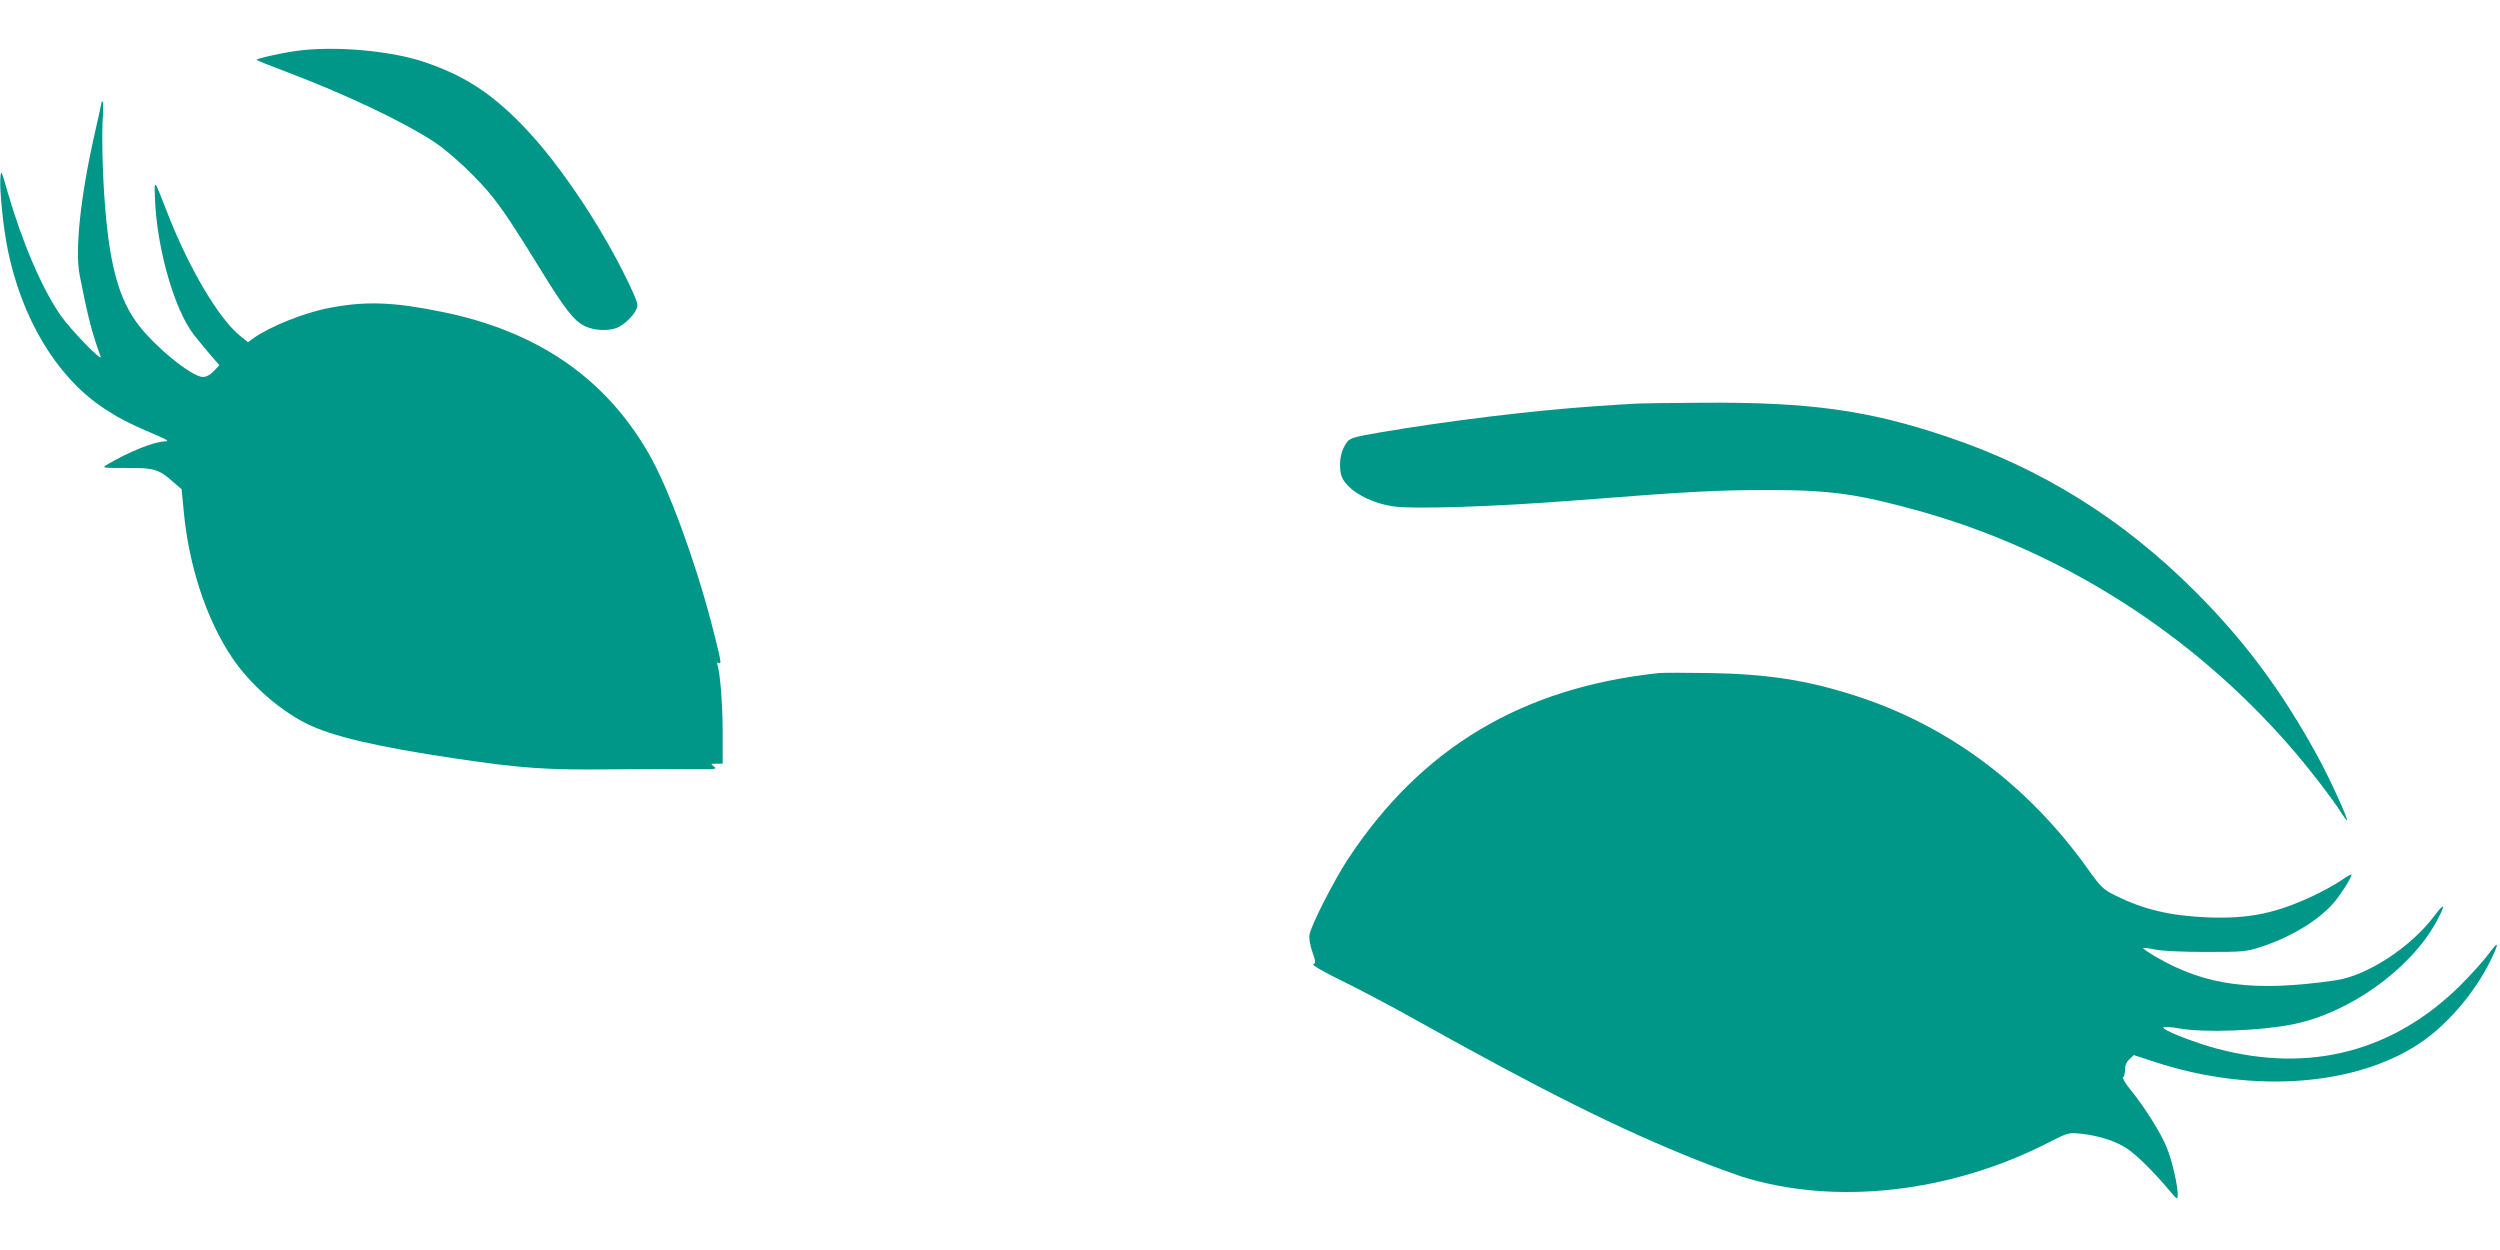
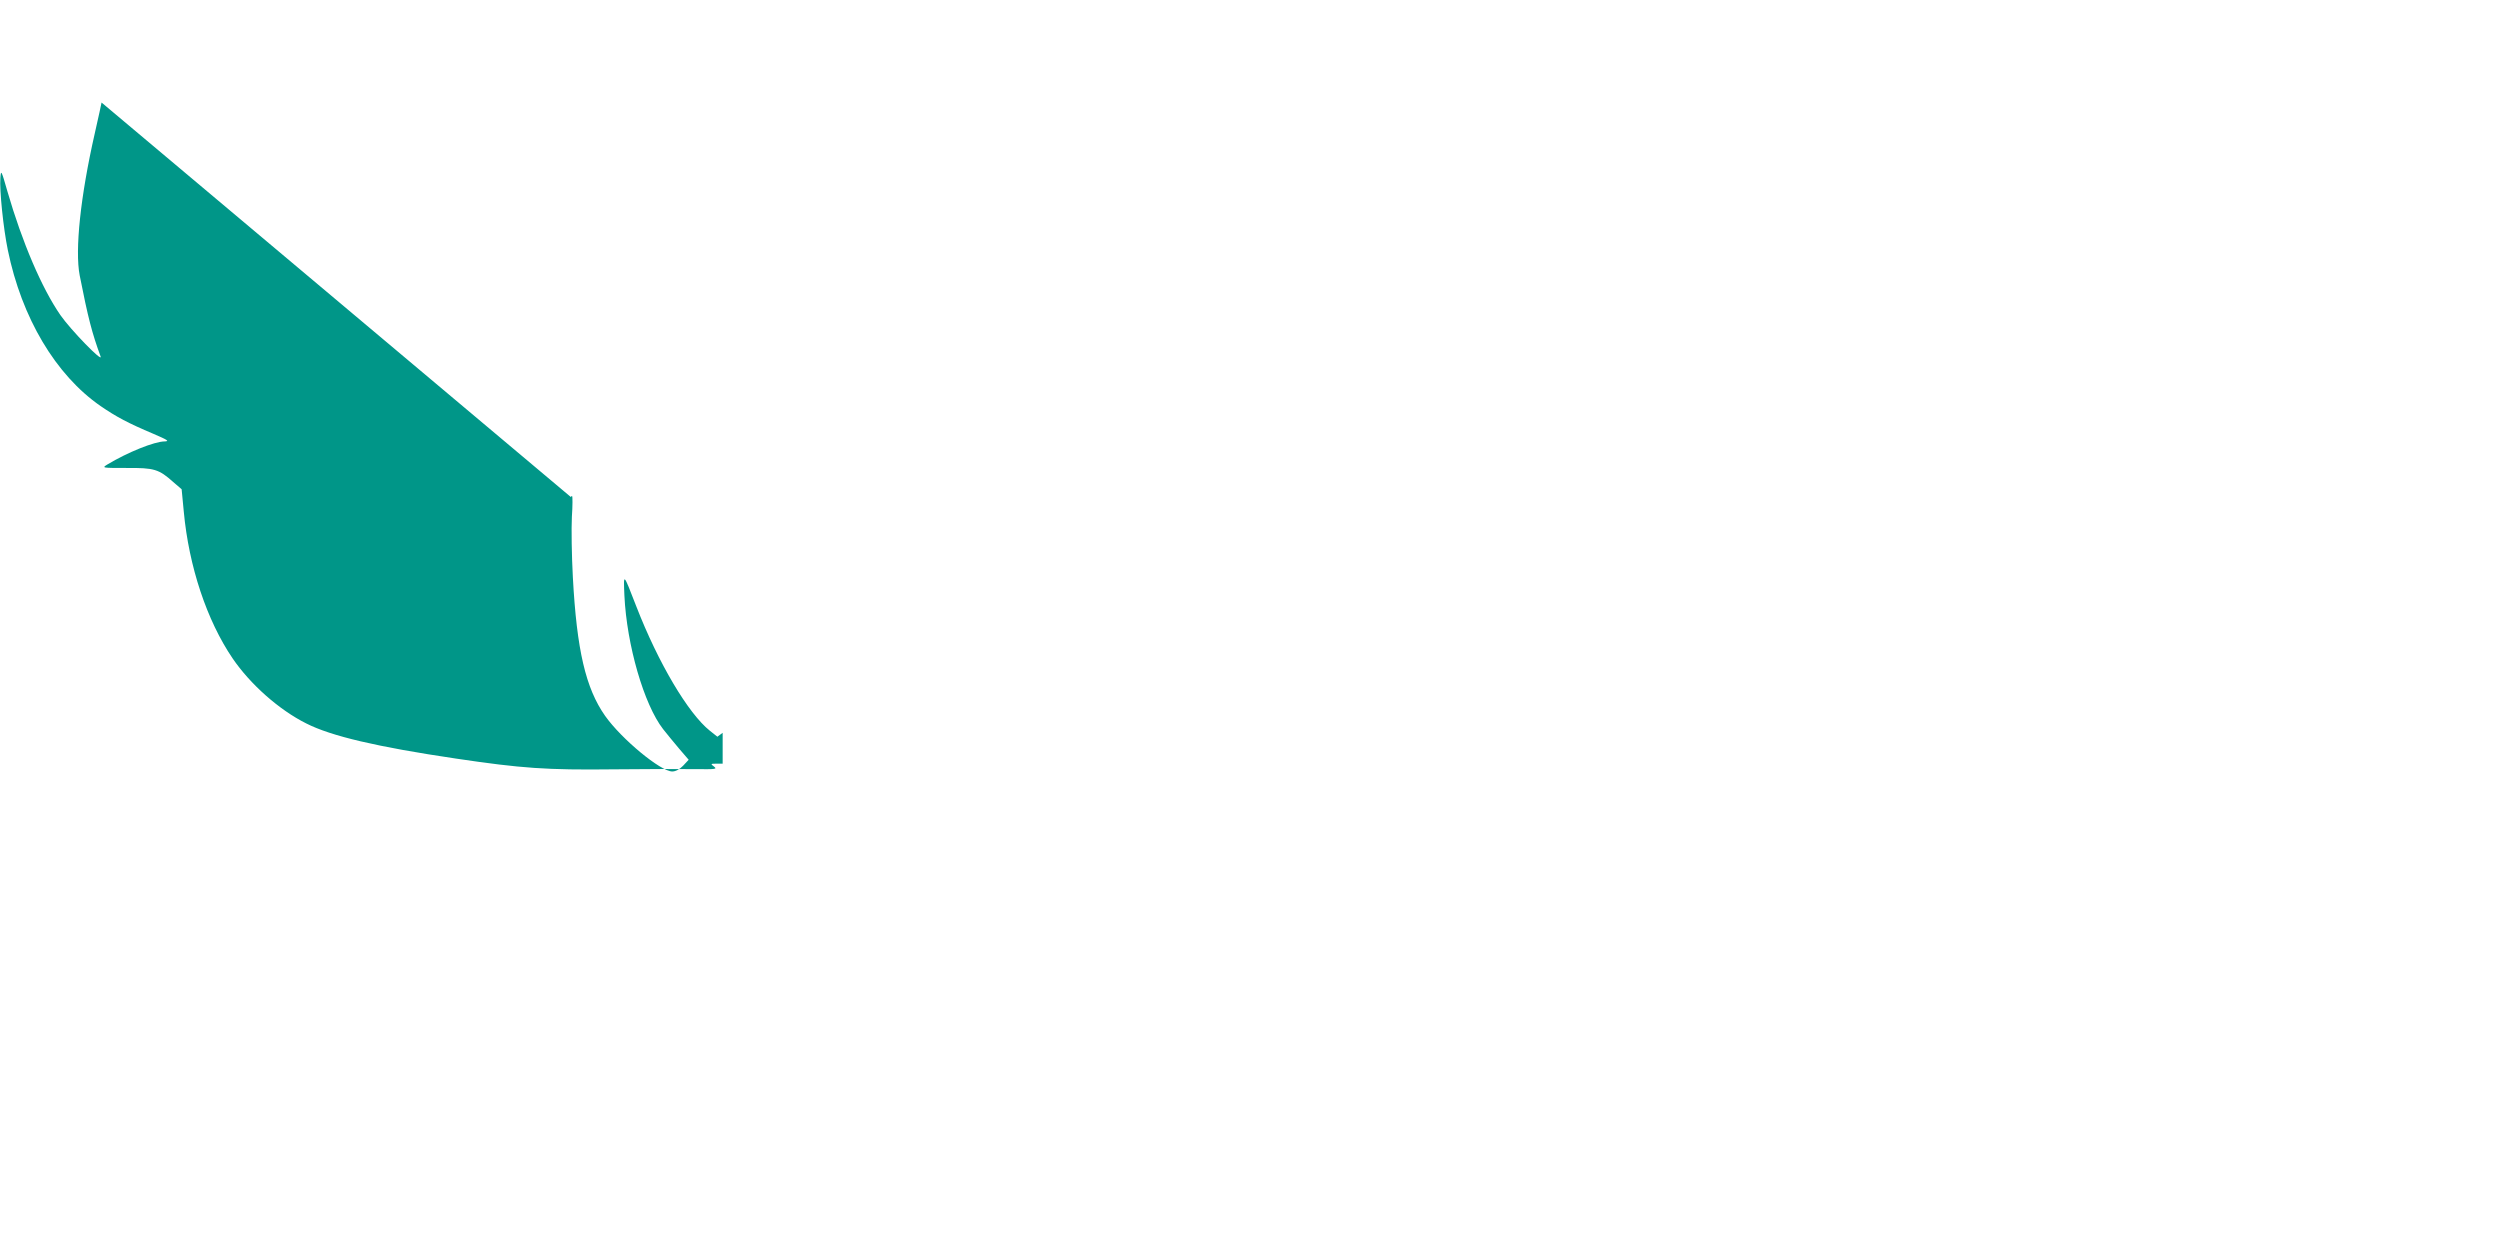
<svg xmlns="http://www.w3.org/2000/svg" version="1.0" width="1280pt" height="640pt" viewBox="0 0 1280 640" preserveAspectRatio="xMidYMid meet">
  <g transform="translate(0,640) scale(0.1,-0.1)" fill="#009688" stroke="none">
-     <path d="M1515 6139 c-89 -13 -207 -40 -201 -46 3 -3 68 -29 145 -58 310 -117 605 -257 766 -363 89 -60 227 -190 302 -287 58 -74 108 -150 235 -356 132 -215 177 -272 233 -299 45 -22 118 -26 162 -9 34 13 80 55 99 91 12 24 11 32 -17 95 -132 291 -364 644 -555 842 -166 174 -309 266 -519 336 -175 57 -459 81 -650 54z" />
-     <path d="M520 5875 c0 -3 -16 -74 -35 -159 -73 -321 -102 -596 -77 -726 43 -218 63 -295 107 -415 13 -35 -154 137 -206 212 -95 138 -195 371 -271 633 -31 109 -33 112 -36 70 -5 -64 15 -258 38 -370 71 -347 245 -640 475 -799 80 -55 142 -88 270 -142 72 -31 84 -38 59 -39 -53 0 -191 -56 -294 -118 -29 -18 -29 -18 98 -18 142 1 165 -6 239 -72 l43 -37 11 -115 c26 -280 118 -557 250 -751 90 -132 237 -263 377 -333 128 -65 362 -120 767 -180 336 -50 465 -59 805 -55 173 2 365 2 425 1 99 -1 108 0 91 13 -19 14 -18 15 12 15 l32 0 0 158 c0 143 -12 297 -26 346 -4 12 -2 16 5 12 17 -11 14 7 -34 194 -85 327 -221 699 -322 875 -223 390 -574 631 -1064 729 -244 50 -387 55 -570 20 -129 -24 -304 -94 -392 -156 l-27 -20 -39 31 c-110 88 -263 345 -376 636 -68 175 -66 174 -61 55 12 -252 100 -557 198 -683 18 -23 55 -68 82 -100 l49 -57 -28 -30 c-18 -19 -39 -30 -56 -30 -59 0 -260 166 -344 285 -99 141 -145 336 -165 710 -6 110 -8 248 -5 308 4 59 4 107 1 107 -3 0 -6 -2 -6 -5z" />
-     <path d="M8370 4333 c-25 -1 -117 -7 -205 -13 -318 -22 -749 -74 -1105 -135 -122 -21 -147 -28 -162 -47 -28 -36 -41 -86 -36 -140 4 -40 12 -56 43 -88 47 -48 135 -88 223 -102 104 -16 520 -3 952 31 574 45 711 52 980 52 314 0 460 -21 780 -111 722 -205 1376 -621 1879 -1195 89 -101 230 -283 270 -349 13 -20 24 -36 27 -36 10 0 -86 211 -151 330 -184 335 -374 591 -629 845 -371 370 -784 627 -1270 790 -401 135 -701 177 -1254 173 -163 -1 -317 -3 -342 -5z" />
-     <path d="M8495 2954 c-703 -74 -1220 -384 -1595 -955 -69 -105 -187 -336 -195 -383 -4 -19 2 -54 14 -89 18 -50 18 -59 5 -64 -9 -3 47 -36 143 -83 87 -42 255 -131 373 -197 666 -372 1047 -562 1450 -723 80 -32 182 -69 227 -84 478 -150 1069 -84 1575 176 97 49 98 50 165 43 90 -10 172 -36 231 -74 48 -31 138 -119 219 -216 40 -47 42 -49 43 -23 0 49 -28 173 -56 242 -30 75 -113 207 -187 298 -26 31 -42 60 -37 63 6 3 10 21 10 39 0 21 8 40 23 53 l22 21 104 -34 c515 -170 1066 -123 1392 117 127 94 252 244 327 394 49 99 48 114 -3 45 -26 -36 -93 -110 -149 -166 -342 -338 -769 -449 -1242 -324 -124 33 -290 99 -277 110 4 4 42 2 83 -6 127 -22 409 -12 577 21 288 57 599 278 734 520 52 94 49 111 -7 36 -121 -161 -343 -306 -504 -330 -420 -61 -666 -29 -922 120 -38 22 -68 43 -65 45 2 2 30 -1 63 -8 34 -7 144 -12 259 -12 188 0 205 1 281 26 156 50 303 141 378 232 36 44 86 124 86 138 0 4 -24 -9 -52 -29 -29 -20 -93 -55 -143 -79 -191 -90 -330 -119 -540 -111 -195 8 -330 40 -476 113 -61 30 -73 42 -140 136 -307 430 -717 735 -1193 887 -245 79 -449 110 -741 115 -121 2 -238 2 -260 0z" />
+     <path d="M520 5875 c0 -3 -16 -74 -35 -159 -73 -321 -102 -596 -77 -726 43 -218 63 -295 107 -415 13 -35 -154 137 -206 212 -95 138 -195 371 -271 633 -31 109 -33 112 -36 70 -5 -64 15 -258 38 -370 71 -347 245 -640 475 -799 80 -55 142 -88 270 -142 72 -31 84 -38 59 -39 -53 0 -191 -56 -294 -118 -29 -18 -29 -18 98 -18 142 1 165 -6 239 -72 l43 -37 11 -115 c26 -280 118 -557 250 -751 90 -132 237 -263 377 -333 128 -65 362 -120 767 -180 336 -50 465 -59 805 -55 173 2 365 2 425 1 99 -1 108 0 91 13 -19 14 -18 15 12 15 l32 0 0 158 l-27 -20 -39 31 c-110 88 -263 345 -376 636 -68 175 -66 174 -61 55 12 -252 100 -557 198 -683 18 -23 55 -68 82 -100 l49 -57 -28 -30 c-18 -19 -39 -30 -56 -30 -59 0 -260 166 -344 285 -99 141 -145 336 -165 710 -6 110 -8 248 -5 308 4 59 4 107 1 107 -3 0 -6 -2 -6 -5z" />
  </g>
</svg>